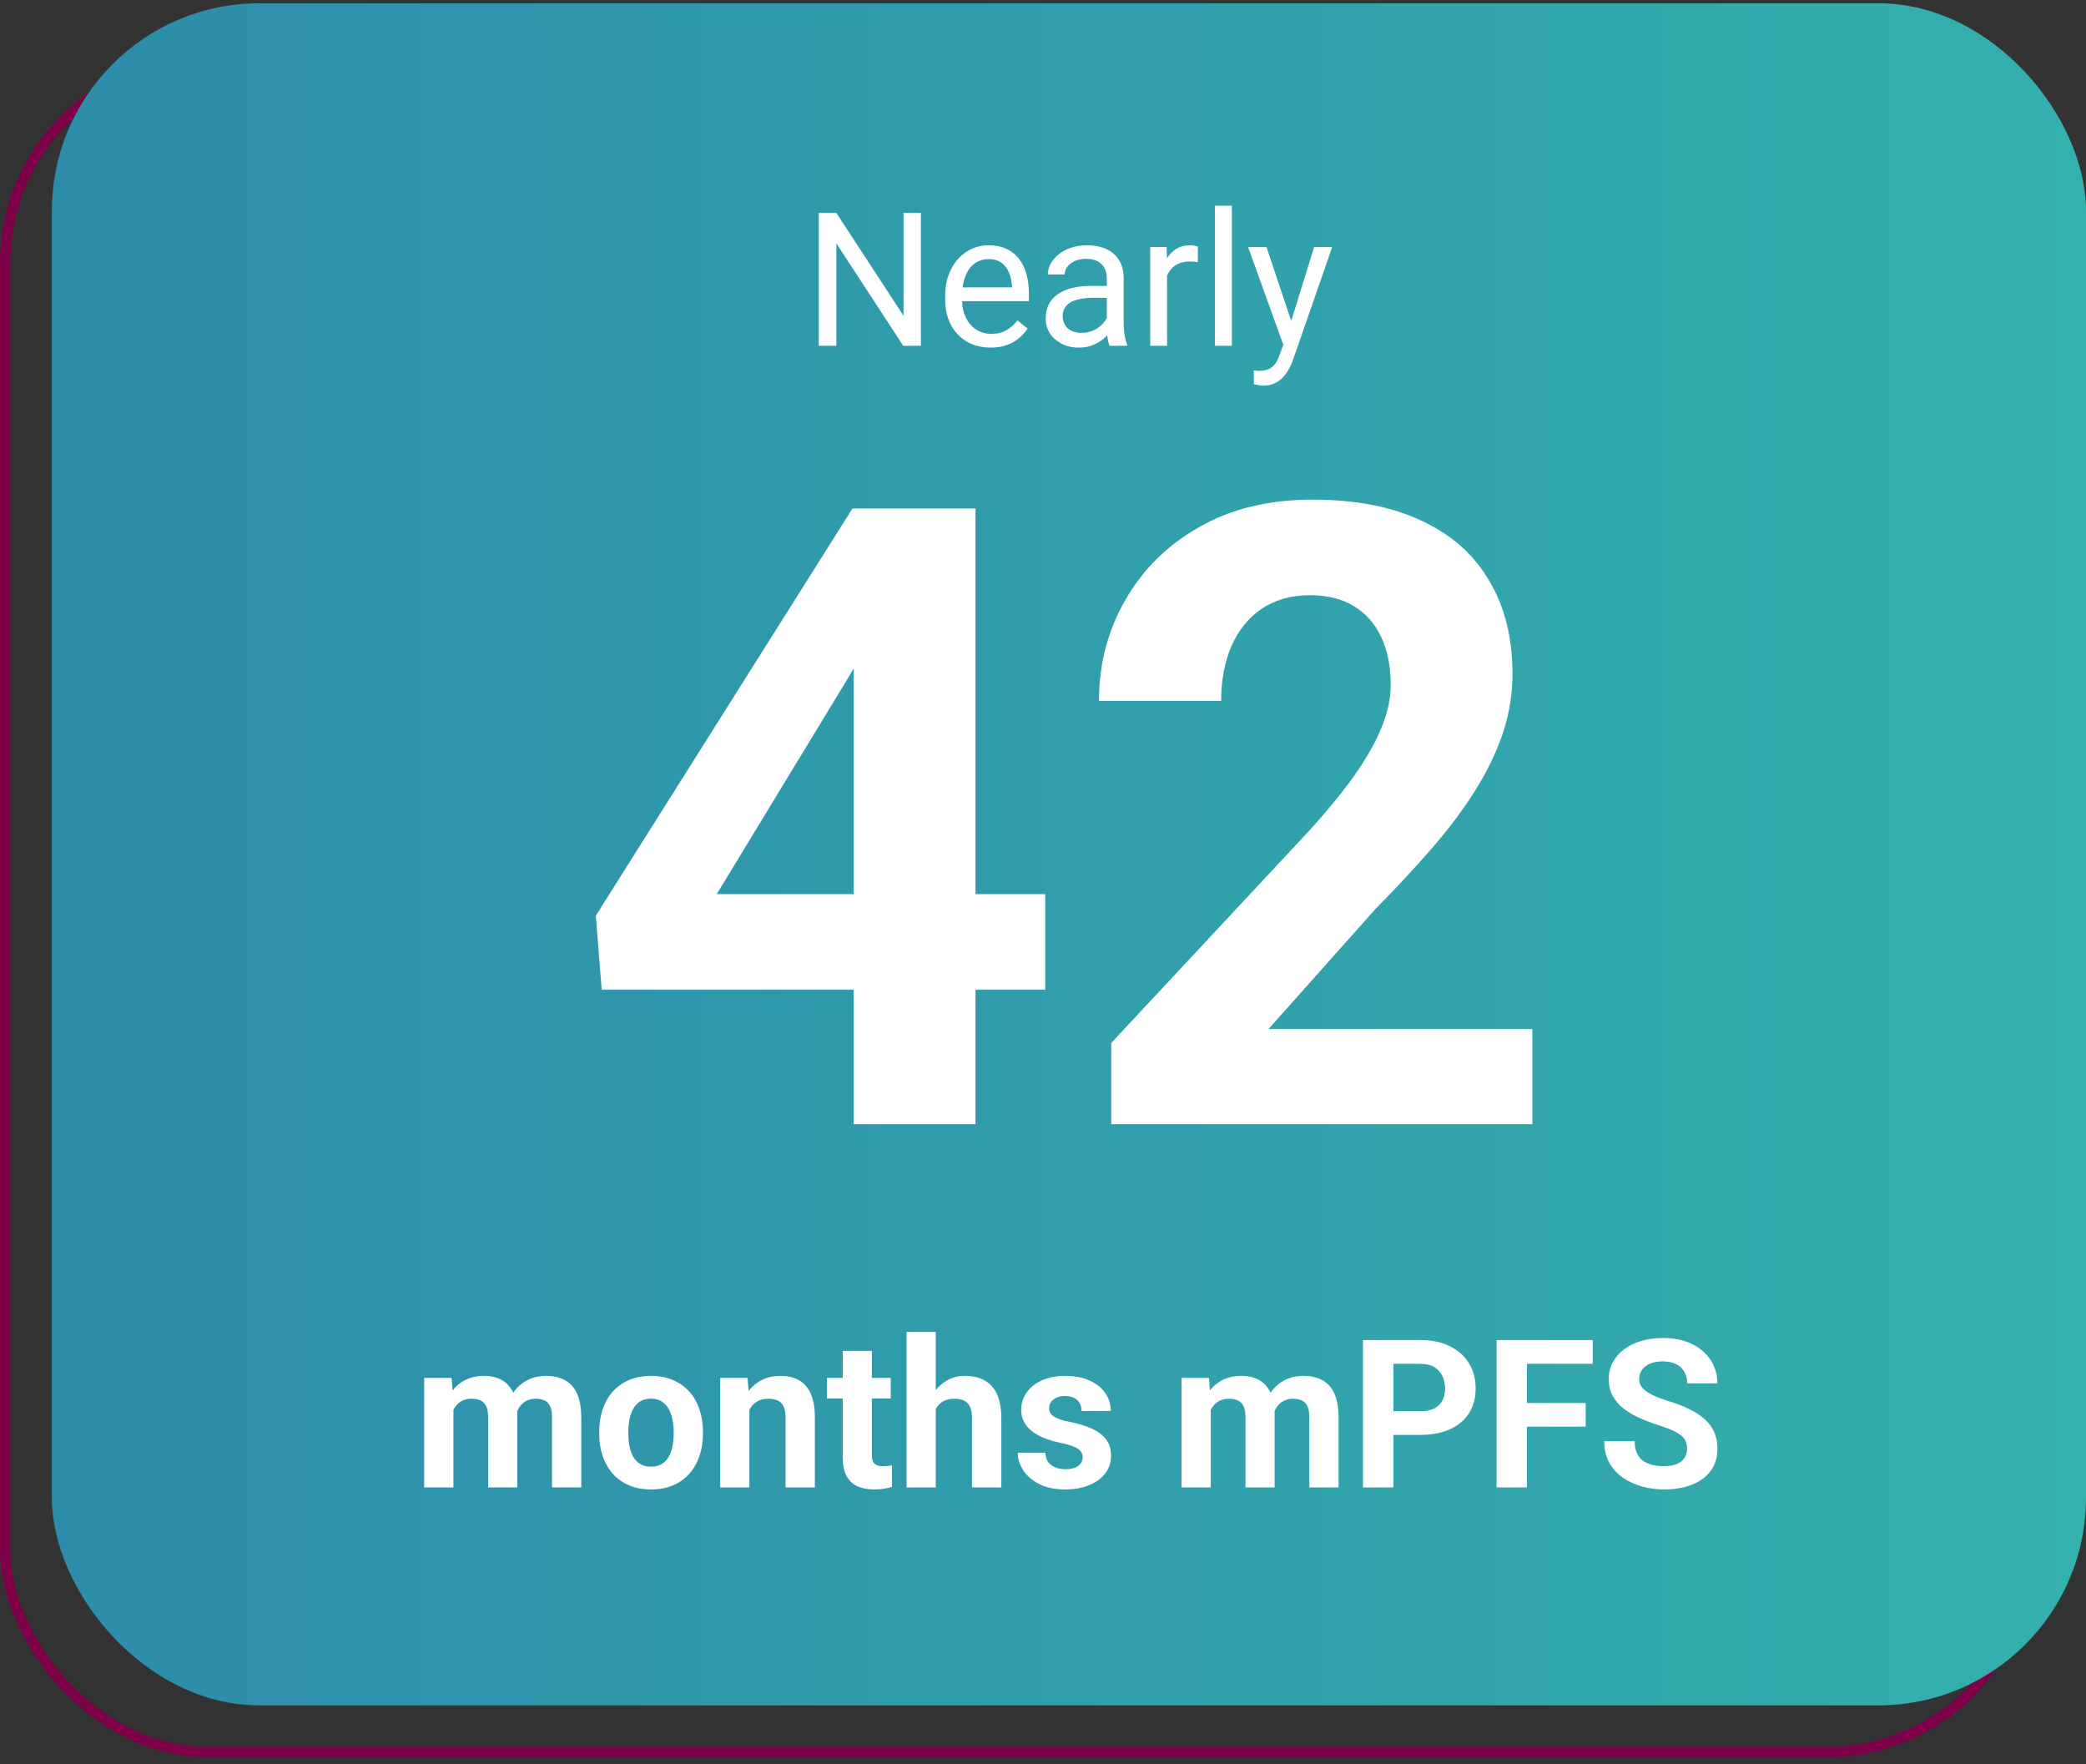
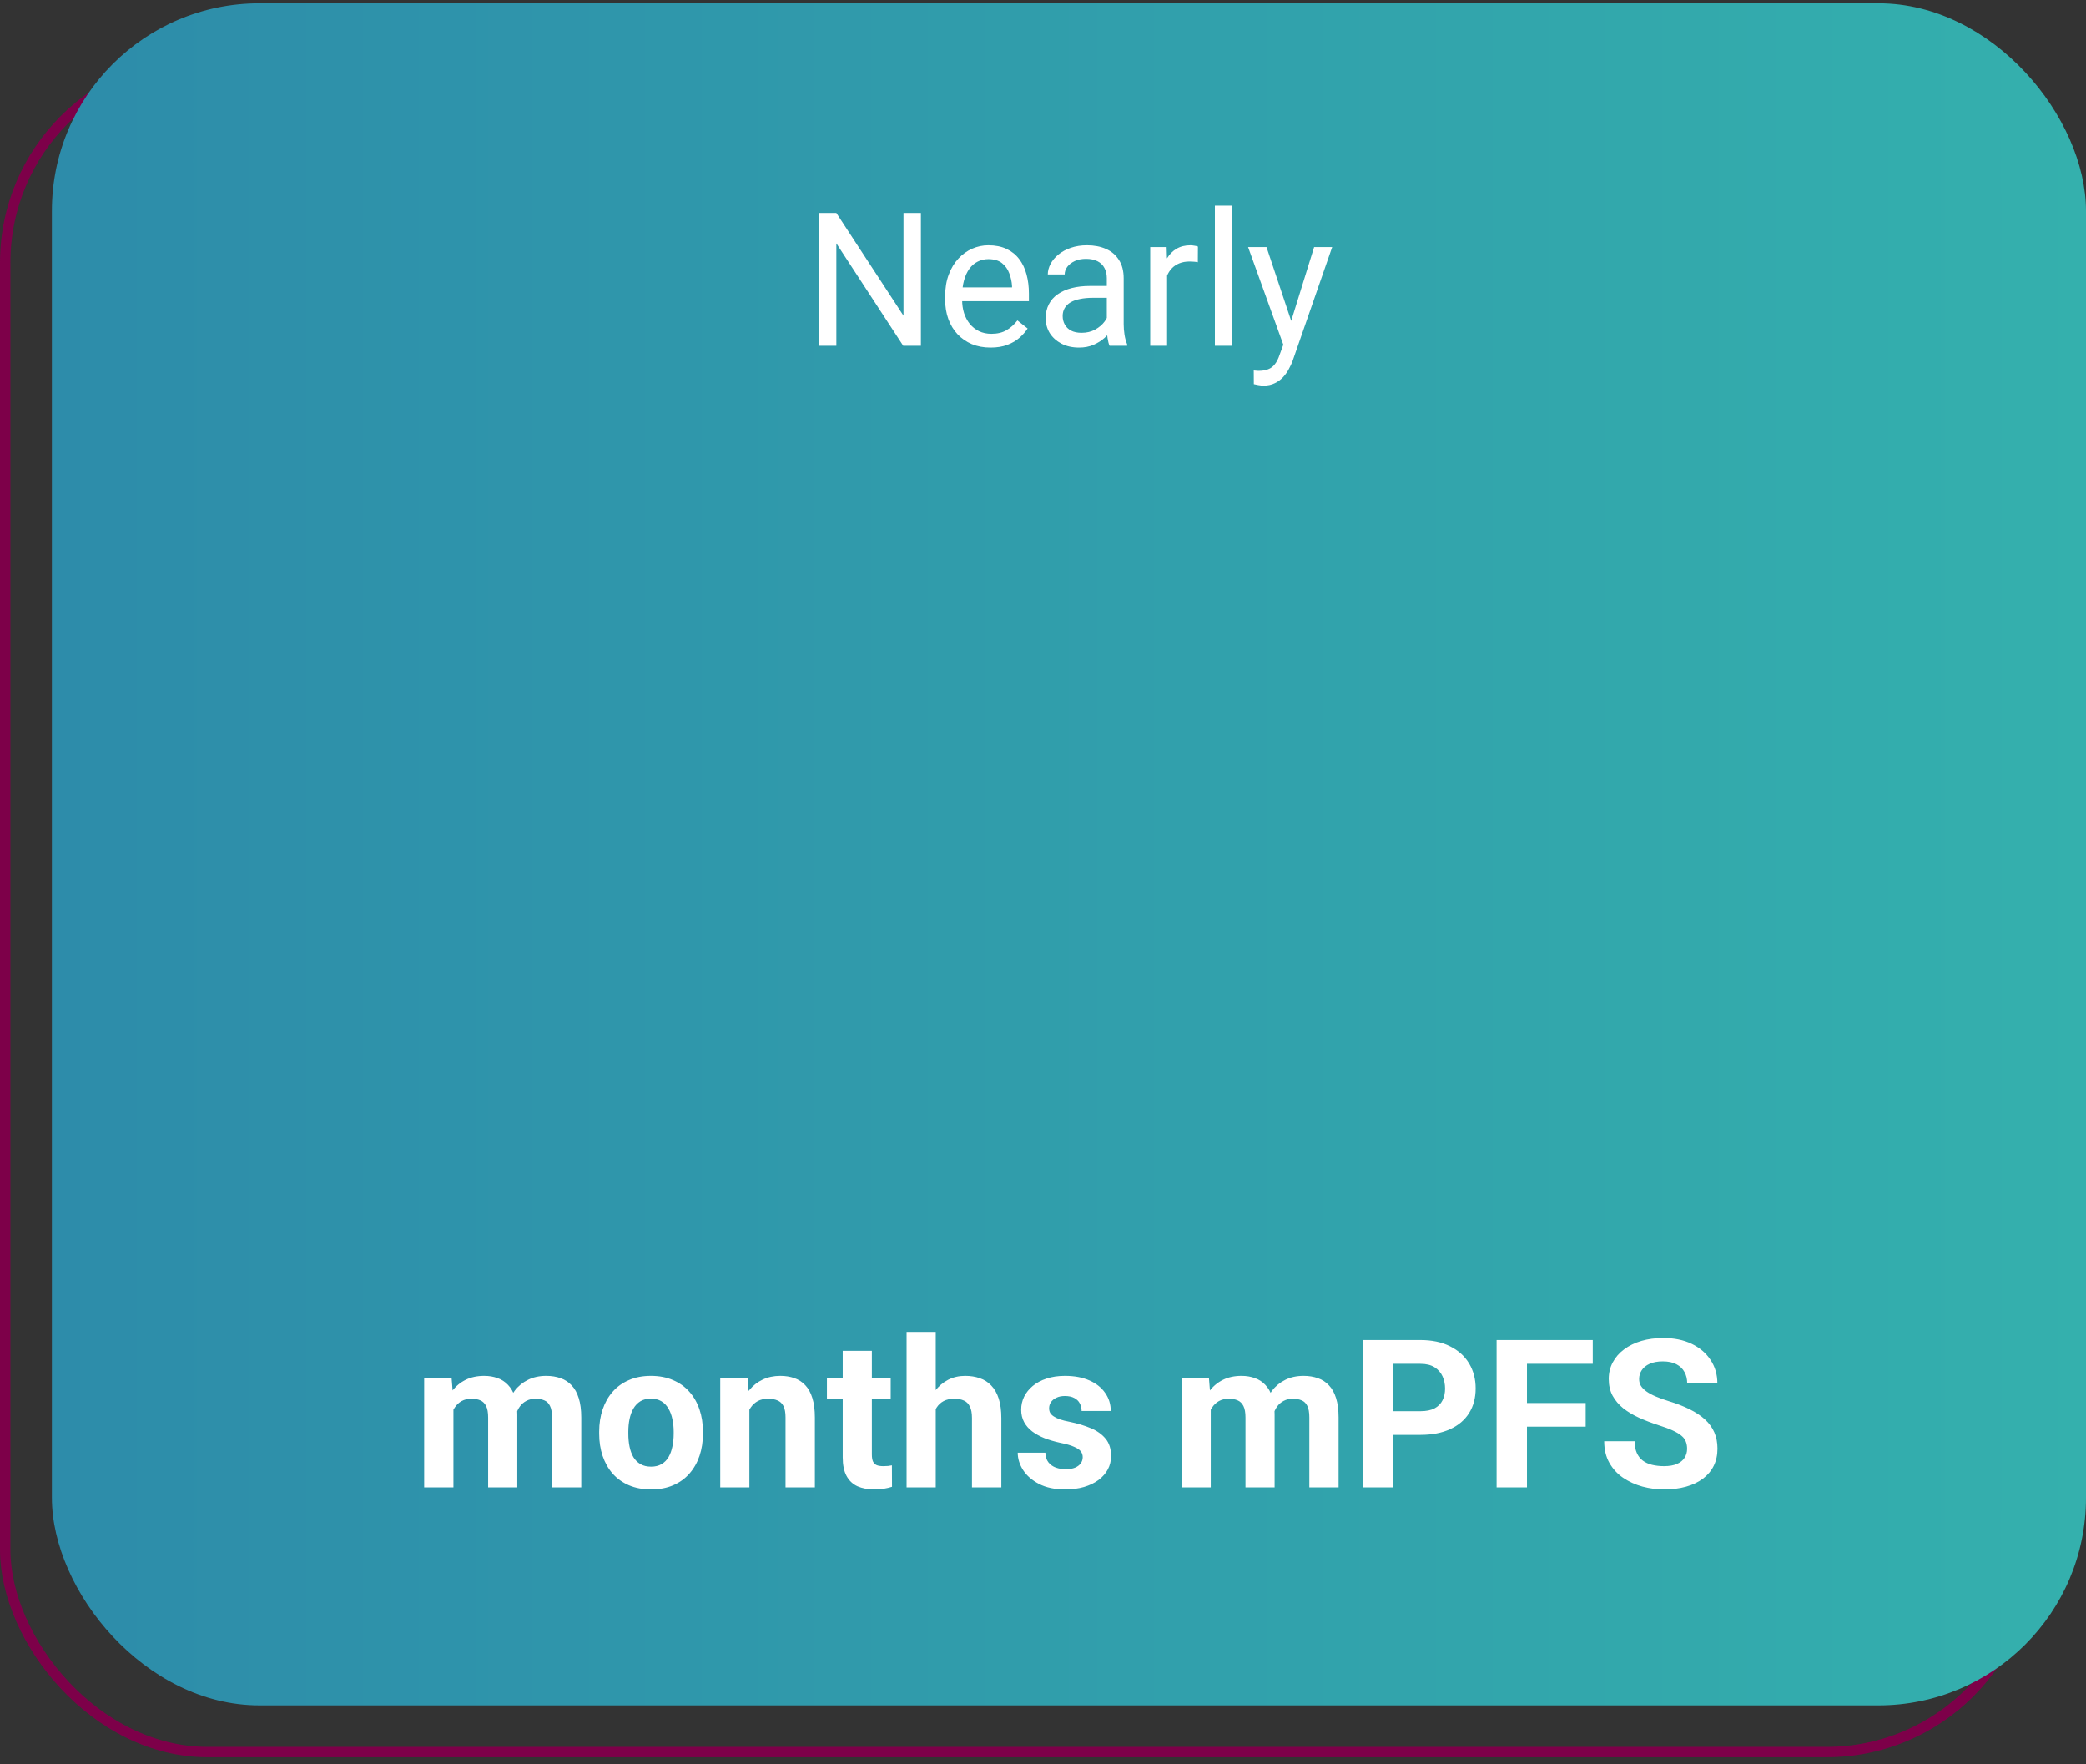
<svg xmlns="http://www.w3.org/2000/svg" width="201" height="170" viewBox="0 0 201 170" fill="none">
  <rect x="0" y="0" width="201" height="170" fill="#333333" stroke="none" />
  <rect x="0.5" y="5.816" width="195" height="163" rx="19.5" stroke="#7D0049" />
  <rect x="9" y="10.1" width="189" height="148" rx="20" fill="url(#paint0_linear_1180_19503)" fill-opacity="0.25" />
  <path d="M90.82 27.724V39.099H89.305L83.578 30.326V39.099H82.07V27.724H83.578L89.328 36.521V27.724H90.82ZM96.781 39.256C96.193 39.256 95.659 39.157 95.18 38.959C94.706 38.756 94.297 38.472 93.953 38.107C93.615 37.743 93.354 37.31 93.172 36.81C92.99 36.31 92.898 35.764 92.898 35.17V34.842C92.898 34.154 93 33.542 93.203 33.006C93.406 32.464 93.682 32.006 94.031 31.631C94.38 31.256 94.776 30.972 95.219 30.779C95.662 30.587 96.12 30.49 96.594 30.49C97.198 30.49 97.719 30.594 98.156 30.803C98.599 31.011 98.961 31.303 99.242 31.678C99.523 32.047 99.732 32.485 99.867 32.99C100.003 33.49 100.07 34.037 100.07 34.631V35.279H93.758V34.099H98.625V33.99C98.604 33.615 98.526 33.251 98.391 32.896C98.26 32.542 98.052 32.251 97.766 32.021C97.479 31.792 97.088 31.678 96.594 31.678C96.266 31.678 95.963 31.748 95.688 31.889C95.412 32.024 95.174 32.227 94.977 32.498C94.779 32.769 94.625 33.099 94.516 33.49C94.406 33.881 94.352 34.331 94.352 34.842V35.17C94.352 35.571 94.406 35.948 94.516 36.303C94.63 36.652 94.794 36.959 95.008 37.224C95.227 37.49 95.49 37.698 95.797 37.849C96.109 38.001 96.463 38.076 96.859 38.076C97.37 38.076 97.802 37.972 98.156 37.764C98.51 37.555 98.82 37.277 99.086 36.928L99.961 37.623C99.779 37.899 99.547 38.162 99.266 38.412C98.984 38.662 98.638 38.865 98.227 39.021C97.82 39.178 97.338 39.256 96.781 39.256ZM106.742 37.654V33.303C106.742 32.969 106.674 32.68 106.539 32.435C106.409 32.185 106.211 31.993 105.945 31.857C105.68 31.722 105.352 31.654 104.961 31.654C104.596 31.654 104.276 31.717 104 31.842C103.729 31.967 103.516 32.131 103.359 32.334C103.208 32.537 103.133 32.756 103.133 32.99H101.688C101.688 32.688 101.766 32.389 101.922 32.092C102.078 31.795 102.302 31.527 102.594 31.287C102.891 31.042 103.245 30.849 103.656 30.709C104.073 30.563 104.536 30.49 105.047 30.49C105.661 30.49 106.203 30.594 106.672 30.803C107.146 31.011 107.516 31.326 107.781 31.748C108.052 32.165 108.188 32.688 108.188 33.318V37.256C108.188 37.537 108.211 37.837 108.258 38.154C108.31 38.472 108.385 38.745 108.484 38.974V39.099H106.977C106.904 38.933 106.846 38.712 106.805 38.435C106.763 38.154 106.742 37.894 106.742 37.654ZM106.992 33.974L107.008 34.99H105.547C105.135 34.99 104.768 35.024 104.445 35.092C104.122 35.154 103.852 35.251 103.633 35.381C103.414 35.511 103.247 35.675 103.133 35.873C103.018 36.066 102.961 36.292 102.961 36.553C102.961 36.818 103.021 37.06 103.141 37.279C103.26 37.498 103.44 37.672 103.68 37.803C103.924 37.928 104.224 37.99 104.578 37.99C105.021 37.99 105.411 37.896 105.75 37.709C106.089 37.521 106.357 37.292 106.555 37.021C106.758 36.751 106.867 36.487 106.883 36.232L107.5 36.928C107.464 37.146 107.365 37.389 107.203 37.654C107.042 37.92 106.826 38.175 106.555 38.42C106.289 38.659 105.971 38.86 105.602 39.021C105.237 39.178 104.826 39.256 104.367 39.256C103.794 39.256 103.292 39.144 102.859 38.92C102.432 38.696 102.099 38.396 101.859 38.021C101.625 37.641 101.508 37.217 101.508 36.748C101.508 36.295 101.596 35.896 101.773 35.553C101.951 35.204 102.206 34.915 102.539 34.685C102.872 34.451 103.273 34.274 103.742 34.154C104.211 34.034 104.734 33.974 105.312 33.974H106.992ZM111.906 31.974V39.099H110.461V30.646H111.867L111.906 31.974ZM114.547 30.599L114.539 31.943C114.419 31.917 114.305 31.902 114.195 31.896C114.091 31.886 113.971 31.881 113.836 31.881C113.503 31.881 113.208 31.933 112.953 32.037C112.698 32.141 112.482 32.287 112.305 32.474C112.128 32.662 111.987 32.886 111.883 33.146C111.784 33.402 111.719 33.683 111.688 33.99L111.281 34.224C111.281 33.714 111.331 33.235 111.43 32.787C111.534 32.339 111.693 31.943 111.906 31.599C112.12 31.25 112.391 30.98 112.719 30.787C113.052 30.589 113.448 30.49 113.906 30.49C114.01 30.49 114.13 30.503 114.266 30.529C114.401 30.55 114.495 30.573 114.547 30.599ZM117.453 27.099V39.099H116V27.099H117.453ZM122.148 38.224L124.5 30.646H126.047L122.656 40.404C122.578 40.612 122.474 40.837 122.344 41.076C122.219 41.321 122.057 41.553 121.859 41.771C121.661 41.99 121.422 42.167 121.141 42.303C120.865 42.443 120.534 42.514 120.148 42.514C120.034 42.514 119.888 42.498 119.711 42.467C119.534 42.435 119.409 42.409 119.336 42.389L119.328 41.217C119.37 41.222 119.435 41.227 119.523 41.232C119.617 41.243 119.682 41.248 119.719 41.248C120.047 41.248 120.326 41.204 120.555 41.115C120.784 41.032 120.977 40.889 121.133 40.685C121.294 40.487 121.432 40.214 121.547 39.865L122.148 38.224ZM120.422 30.646L122.617 37.209L122.992 38.732L121.953 39.264L118.844 30.646H120.422Z" fill="#444444" />
  <path d="M101 96.068V103.099H69.875V97.1L84.594 81.318C86.073 79.672 87.24 78.225 88.094 76.975C88.948 75.704 89.562 74.568 89.938 73.568C90.333 72.547 90.531 71.579 90.531 70.662C90.531 69.287 90.302 68.11 89.844 67.131C89.385 66.131 88.708 65.36 87.812 64.818C86.938 64.277 85.854 64.006 84.562 64.006C83.188 64.006 82 64.339 81 65.006C80.021 65.672 79.271 66.6 78.75 67.787C78.25 68.975 78 70.318 78 71.818H68.969C68.969 69.11 69.615 66.631 70.906 64.381C72.198 62.11 74.021 60.308 76.375 58.974C78.729 57.62 81.521 56.943 84.75 56.943C87.938 56.943 90.625 57.464 92.812 58.506C95.021 59.527 96.688 61.006 97.812 62.943C98.958 64.86 99.531 67.152 99.531 69.818C99.531 71.318 99.292 72.787 98.812 74.225C98.333 75.641 97.646 77.058 96.75 78.475C95.875 79.87 94.812 81.287 93.562 82.725C92.312 84.162 90.927 85.652 89.406 87.193L81.5 96.068H101ZM113 96.256H113.594C116.094 96.256 118.24 95.954 120.031 95.35C121.844 94.725 123.333 93.829 124.5 92.662C125.667 91.495 126.531 90.068 127.094 88.381C127.656 86.672 127.938 84.735 127.938 82.568V73.943C127.938 72.297 127.771 70.85 127.438 69.6C127.125 68.35 126.667 67.318 126.062 66.506C125.479 65.672 124.792 65.047 124 64.631C123.229 64.214 122.375 64.006 121.438 64.006C120.438 64.006 119.552 64.256 118.781 64.756C118.01 65.235 117.354 65.891 116.812 66.725C116.292 67.558 115.885 68.516 115.594 69.6C115.323 70.662 115.188 71.777 115.188 72.943C115.188 74.11 115.323 75.225 115.594 76.287C115.865 77.329 116.271 78.256 116.812 79.068C117.354 79.86 118.031 80.495 118.844 80.975C119.656 81.433 120.615 81.662 121.719 81.662C122.781 81.662 123.729 81.464 124.562 81.068C125.417 80.652 126.135 80.11 126.719 79.443C127.323 78.777 127.781 78.037 128.094 77.225C128.427 76.412 128.594 75.589 128.594 74.756L131.562 76.381C131.562 77.839 131.25 79.277 130.625 80.693C130 82.11 129.125 83.402 128 84.568C126.896 85.714 125.615 86.631 124.156 87.318C122.698 88.006 121.135 88.35 119.469 88.35C117.344 88.35 115.458 87.964 113.812 87.193C112.167 86.402 110.771 85.318 109.625 83.943C108.5 82.547 107.646 80.922 107.062 79.068C106.479 77.214 106.188 75.204 106.188 73.037C106.188 70.829 106.542 68.756 107.25 66.818C107.979 64.881 109.01 63.172 110.344 61.693C111.698 60.214 113.312 59.058 115.188 58.224C117.083 57.37 119.188 56.943 121.5 56.943C123.812 56.943 125.917 57.391 127.812 58.287C129.708 59.183 131.333 60.454 132.688 62.099C134.042 63.724 135.083 65.672 135.812 67.943C136.562 70.214 136.938 72.735 136.938 75.506V78.631C136.938 81.589 136.615 84.339 135.969 86.881C135.344 89.422 134.396 91.725 133.125 93.787C131.875 95.829 130.312 97.579 128.438 99.037C126.583 100.495 124.427 101.61 121.969 102.381C119.51 103.152 116.76 103.537 113.719 103.537H113V96.256Z" fill="url(#paint1_linear_1180_19503)" />
  <path d="M52.016 124.724H53.477L57.203 133.998L60.922 124.724H62.391L57.766 136.099H56.625L52.016 124.724ZM51.539 124.724H52.828L53.039 131.662V136.099H51.539V124.724ZM61.57 124.724H62.859V136.099H61.359V131.662L61.57 124.724ZM64.906 131.967V131.787C64.906 131.178 64.995 130.613 65.172 130.092C65.349 129.566 65.604 129.11 65.938 128.724C66.271 128.334 66.674 128.032 67.148 127.818C67.622 127.599 68.154 127.49 68.742 127.49C69.336 127.49 69.87 127.599 70.344 127.818C70.823 128.032 71.229 128.334 71.562 128.724C71.901 129.11 72.159 129.566 72.336 130.092C72.513 130.613 72.602 131.178 72.602 131.787V131.967C72.602 132.576 72.513 133.141 72.336 133.662C72.159 134.183 71.901 134.639 71.562 135.029C71.229 135.415 70.826 135.717 70.352 135.935C69.883 136.149 69.352 136.256 68.758 136.256C68.164 136.256 67.63 136.149 67.156 135.935C66.682 135.717 66.276 135.415 65.938 135.029C65.604 134.639 65.349 134.183 65.172 133.662C64.995 133.141 64.906 132.576 64.906 131.967ZM66.352 131.787V131.967C66.352 132.389 66.401 132.787 66.5 133.162C66.599 133.532 66.747 133.86 66.945 134.146C67.148 134.433 67.401 134.659 67.703 134.826C68.005 134.988 68.357 135.068 68.758 135.068C69.154 135.068 69.5 134.988 69.797 134.826C70.099 134.659 70.349 134.433 70.547 134.146C70.745 133.86 70.893 133.532 70.992 133.162C71.096 132.787 71.148 132.389 71.148 131.967V131.787C71.148 131.37 71.096 130.977 70.992 130.607C70.893 130.232 70.742 129.902 70.539 129.615C70.341 129.323 70.091 129.094 69.789 128.928C69.492 128.761 69.143 128.678 68.742 128.678C68.346 128.678 67.997 128.761 67.695 128.928C67.398 129.094 67.148 129.323 66.945 129.615C66.747 129.902 66.599 130.232 66.5 130.607C66.401 130.977 66.352 131.37 66.352 131.787ZM75.859 129.451V136.099H74.414V127.646H75.781L75.859 129.451ZM75.516 131.553L74.914 131.529C74.919 130.951 75.005 130.417 75.172 129.928C75.338 129.433 75.573 129.003 75.875 128.639C76.177 128.274 76.537 127.993 76.953 127.795C77.375 127.592 77.841 127.49 78.352 127.49C78.768 127.49 79.143 127.547 79.477 127.662C79.81 127.771 80.094 127.948 80.328 128.193C80.568 128.438 80.75 128.756 80.875 129.146C81 129.532 81.062 130.003 81.062 130.56V136.099H79.609V130.545C79.609 130.102 79.544 129.748 79.414 129.482C79.284 129.211 79.094 129.016 78.844 128.896C78.594 128.771 78.287 128.709 77.922 128.709C77.562 128.709 77.234 128.784 76.938 128.935C76.646 129.086 76.393 129.295 76.18 129.56C75.971 129.826 75.807 130.131 75.688 130.474C75.573 130.813 75.516 131.172 75.516 131.553ZM86.797 127.646V128.756H82.227V127.646H86.797ZM83.773 125.592H85.219V134.006C85.219 134.292 85.263 134.508 85.352 134.654C85.44 134.8 85.555 134.896 85.695 134.943C85.836 134.99 85.987 135.014 86.148 135.014C86.268 135.014 86.393 135.003 86.523 134.982C86.659 134.956 86.76 134.935 86.828 134.92L86.836 136.099C86.721 136.136 86.57 136.17 86.383 136.201C86.201 136.238 85.979 136.256 85.719 136.256C85.365 136.256 85.039 136.185 84.742 136.045C84.445 135.904 84.208 135.67 84.031 135.342C83.859 135.008 83.773 134.56 83.773 133.998V125.592ZM89.938 124.099V136.099H88.492V124.099H89.938ZM89.594 131.553L88.992 131.529C88.997 130.951 89.083 130.417 89.25 129.928C89.417 129.433 89.651 129.003 89.953 128.639C90.255 128.274 90.615 127.993 91.031 127.795C91.453 127.592 91.919 127.49 92.43 127.49C92.846 127.49 93.221 127.547 93.555 127.662C93.888 127.771 94.172 127.948 94.406 128.193C94.646 128.438 94.828 128.756 94.953 129.146C95.078 129.532 95.141 130.003 95.141 130.56V136.099H93.688V130.545C93.688 130.102 93.622 129.748 93.492 129.482C93.362 129.211 93.172 129.016 92.922 128.896C92.672 128.771 92.365 128.709 92 128.709C91.641 128.709 91.312 128.784 91.016 128.935C90.724 129.086 90.471 129.295 90.258 129.56C90.049 129.826 89.885 130.131 89.766 130.474C89.651 130.813 89.594 131.172 89.594 131.553ZM102.227 133.857C102.227 133.649 102.18 133.456 102.086 133.279C101.997 133.097 101.812 132.933 101.531 132.787C101.255 132.636 100.839 132.506 100.281 132.396C99.812 132.297 99.388 132.18 99.008 132.045C98.633 131.909 98.312 131.745 98.047 131.553C97.787 131.36 97.586 131.133 97.445 130.873C97.305 130.613 97.234 130.308 97.234 129.959C97.234 129.626 97.307 129.31 97.453 129.014C97.604 128.717 97.815 128.454 98.086 128.224C98.362 127.995 98.693 127.816 99.078 127.685C99.463 127.555 99.893 127.49 100.367 127.49C101.044 127.49 101.622 127.61 102.102 127.849C102.581 128.089 102.948 128.409 103.203 128.81C103.458 129.206 103.586 129.646 103.586 130.131H102.141C102.141 129.896 102.07 129.67 101.93 129.451C101.794 129.227 101.594 129.042 101.328 128.896C101.068 128.751 100.747 128.678 100.367 128.678C99.966 128.678 99.641 128.74 99.391 128.865C99.146 128.985 98.966 129.139 98.852 129.326C98.742 129.514 98.688 129.711 98.688 129.92C98.688 130.076 98.713 130.217 98.766 130.342C98.823 130.461 98.922 130.573 99.062 130.678C99.203 130.777 99.401 130.87 99.656 130.959C99.912 131.047 100.237 131.136 100.633 131.224C101.326 131.381 101.896 131.568 102.344 131.787C102.792 132.006 103.125 132.274 103.344 132.592C103.562 132.909 103.672 133.295 103.672 133.748C103.672 134.118 103.594 134.456 103.438 134.764C103.286 135.071 103.065 135.336 102.773 135.56C102.487 135.779 102.143 135.951 101.742 136.076C101.346 136.196 100.901 136.256 100.406 136.256C99.662 136.256 99.031 136.123 98.516 135.857C98 135.592 97.609 135.248 97.344 134.826C97.078 134.404 96.945 133.959 96.945 133.49H98.398C98.419 133.886 98.534 134.201 98.742 134.435C98.951 134.665 99.206 134.829 99.508 134.928C99.81 135.021 100.109 135.068 100.406 135.068C100.802 135.068 101.133 135.016 101.398 134.912C101.669 134.808 101.875 134.665 102.016 134.482C102.156 134.3 102.227 134.092 102.227 133.857ZM110.977 129.326V136.099H109.523V127.646H110.898L110.977 129.326ZM110.68 131.553L110.008 131.529C110.013 130.951 110.089 130.417 110.234 129.928C110.38 129.433 110.596 129.003 110.883 128.639C111.169 128.274 111.526 127.993 111.953 127.795C112.38 127.592 112.875 127.49 113.438 127.49C113.833 127.49 114.198 127.547 114.531 127.662C114.865 127.771 115.154 127.946 115.398 128.185C115.643 128.425 115.833 128.732 115.969 129.107C116.104 129.482 116.172 129.935 116.172 130.467V136.099H114.727V130.537C114.727 130.094 114.651 129.74 114.5 129.474C114.354 129.209 114.146 129.016 113.875 128.896C113.604 128.771 113.286 128.709 112.922 128.709C112.495 128.709 112.138 128.784 111.852 128.935C111.565 129.086 111.336 129.295 111.164 129.56C110.992 129.826 110.867 130.131 110.789 130.474C110.716 130.813 110.68 131.172 110.68 131.553ZM116.156 130.756L115.188 131.053C115.193 130.589 115.268 130.144 115.414 129.717C115.565 129.29 115.781 128.909 116.062 128.576C116.349 128.243 116.701 127.98 117.117 127.787C117.534 127.589 118.01 127.49 118.547 127.49C119 127.49 119.401 127.55 119.75 127.67C120.104 127.79 120.401 127.974 120.641 128.224C120.885 128.469 121.07 128.784 121.195 129.17C121.32 129.555 121.383 130.014 121.383 130.545V136.099H119.93V130.529C119.93 130.055 119.854 129.688 119.703 129.428C119.557 129.162 119.349 128.977 119.078 128.873C118.812 128.764 118.495 128.709 118.125 128.709C117.807 128.709 117.526 128.764 117.281 128.873C117.036 128.982 116.831 129.133 116.664 129.326C116.497 129.514 116.37 129.73 116.281 129.974C116.198 130.219 116.156 130.48 116.156 130.756ZM127.984 131.639H124.945V130.412H127.984C128.573 130.412 129.049 130.318 129.414 130.131C129.779 129.943 130.044 129.683 130.211 129.349C130.383 129.016 130.469 128.636 130.469 128.209C130.469 127.818 130.383 127.451 130.211 127.107C130.044 126.764 129.779 126.488 129.414 126.279C129.049 126.066 128.573 125.959 127.984 125.959H125.297V136.099H123.789V124.724H127.984C128.844 124.724 129.57 124.873 130.164 125.17C130.758 125.467 131.208 125.878 131.516 126.404C131.823 126.925 131.977 127.521 131.977 128.193C131.977 128.922 131.823 129.545 131.516 130.06C131.208 130.576 130.758 130.969 130.164 131.24C129.57 131.506 128.844 131.639 127.984 131.639ZM135.391 124.724V136.099H133.883V124.724H135.391ZM140.156 129.842V131.076H135.062V129.842H140.156ZM140.93 124.724V125.959H135.062V124.724H140.93ZM148.789 133.224C148.789 132.959 148.747 132.724 148.664 132.521C148.586 132.313 148.445 132.126 148.242 131.959C148.044 131.792 147.768 131.633 147.414 131.482C147.065 131.331 146.622 131.178 146.086 131.021C145.523 130.855 145.016 130.67 144.562 130.467C144.109 130.258 143.721 130.021 143.398 129.756C143.076 129.49 142.828 129.185 142.656 128.842C142.484 128.498 142.398 128.105 142.398 127.662C142.398 127.219 142.49 126.81 142.672 126.435C142.854 126.06 143.115 125.735 143.453 125.459C143.797 125.178 144.206 124.959 144.68 124.803C145.154 124.646 145.682 124.568 146.266 124.568C147.12 124.568 147.844 124.732 148.438 125.06C149.036 125.383 149.492 125.808 149.805 126.334C150.117 126.855 150.273 127.412 150.273 128.006H148.773C148.773 127.579 148.682 127.201 148.5 126.873C148.318 126.54 148.042 126.279 147.672 126.092C147.302 125.899 146.833 125.803 146.266 125.803C145.729 125.803 145.286 125.883 144.938 126.045C144.589 126.206 144.328 126.425 144.156 126.701C143.99 126.977 143.906 127.292 143.906 127.646C143.906 127.886 143.956 128.105 144.055 128.303C144.159 128.495 144.318 128.675 144.531 128.842C144.75 129.008 145.026 129.162 145.359 129.303C145.698 129.443 146.102 129.579 146.57 129.709C147.216 129.891 147.773 130.094 148.242 130.318C148.711 130.542 149.096 130.795 149.398 131.076C149.706 131.352 149.932 131.667 150.078 132.021C150.229 132.37 150.305 132.766 150.305 133.209C150.305 133.672 150.211 134.092 150.023 134.467C149.836 134.842 149.568 135.162 149.219 135.428C148.87 135.693 148.451 135.899 147.961 136.045C147.477 136.185 146.935 136.256 146.336 136.256C145.81 136.256 145.292 136.183 144.781 136.037C144.276 135.891 143.815 135.672 143.398 135.381C142.987 135.089 142.656 134.73 142.406 134.303C142.161 133.87 142.039 133.37 142.039 132.803H143.539C143.539 133.193 143.615 133.529 143.766 133.81C143.917 134.086 144.122 134.316 144.383 134.498C144.648 134.68 144.948 134.816 145.281 134.904C145.62 134.988 145.971 135.029 146.336 135.029C146.862 135.029 147.307 134.956 147.672 134.81C148.036 134.665 148.312 134.456 148.5 134.185C148.693 133.915 148.789 133.594 148.789 133.224ZM154.773 124.724V130.889H153.555V126.193L151.867 126.639V125.631L154.633 124.724H154.773Z" fill="#444444" />
  <rect x="5" y="0.316" width="196" height="164" rx="20" fill="url(#paint2_linear_1180_19503)" />
  <path d="M88.735 20.519V33.316H87.03L80.588 23.446V33.316H78.892V20.519H80.588L87.057 30.416V20.519H88.735ZM95.441 33.492C94.779 33.492 94.179 33.381 93.64 33.158C93.106 32.93 92.647 32.61 92.26 32.2C91.879 31.79 91.586 31.304 91.381 30.741C91.176 30.179 91.073 29.563 91.073 28.895V28.526C91.073 27.753 91.188 27.064 91.416 26.461C91.644 25.851 91.955 25.336 92.348 24.914C92.74 24.492 93.186 24.173 93.684 23.956C94.182 23.739 94.697 23.631 95.231 23.631C95.91 23.631 96.496 23.748 96.988 23.982C97.486 24.217 97.894 24.545 98.21 24.967C98.526 25.383 98.761 25.875 98.913 26.443C99.065 27.006 99.142 27.621 99.142 28.289V29.018H92.04V27.691H97.516V27.568C97.492 27.146 97.404 26.736 97.252 26.338C97.106 25.939 96.871 25.611 96.549 25.353C96.227 25.096 95.787 24.967 95.231 24.967C94.861 24.967 94.522 25.046 94.211 25.204C93.9 25.356 93.634 25.585 93.411 25.89C93.189 26.194 93.016 26.566 92.893 27.006C92.769 27.445 92.708 27.952 92.708 28.526V28.895C92.708 29.347 92.769 29.771 92.893 30.17C93.022 30.562 93.206 30.908 93.446 31.207C93.692 31.506 93.988 31.74 94.334 31.91C94.686 32.08 95.084 32.165 95.529 32.165C96.103 32.165 96.59 32.048 96.988 31.813C97.387 31.579 97.735 31.265 98.034 30.873L99.019 31.655C98.814 31.966 98.553 32.262 98.236 32.543C97.92 32.824 97.53 33.053 97.067 33.228C96.61 33.404 96.068 33.492 95.441 33.492ZM106.647 31.69V26.795C106.647 26.42 106.571 26.095 106.419 25.819C106.272 25.538 106.05 25.321 105.751 25.169C105.452 25.017 105.083 24.94 104.644 24.94C104.233 24.94 103.873 25.011 103.562 25.151C103.258 25.292 103.018 25.476 102.842 25.705C102.672 25.933 102.587 26.18 102.587 26.443H100.961C100.961 26.103 101.049 25.767 101.225 25.433C101.4 25.099 101.652 24.797 101.98 24.527C102.314 24.252 102.713 24.035 103.176 23.877C103.645 23.713 104.166 23.631 104.74 23.631C105.432 23.631 106.041 23.748 106.568 23.982C107.102 24.217 107.518 24.571 107.816 25.046C108.121 25.515 108.273 26.103 108.273 26.812V31.242C108.273 31.558 108.3 31.895 108.353 32.253C108.411 32.61 108.496 32.918 108.607 33.176V33.316H106.911C106.829 33.129 106.765 32.88 106.718 32.569C106.671 32.253 106.647 31.96 106.647 31.69ZM106.929 27.551L106.946 28.693H105.303C104.84 28.693 104.427 28.731 104.063 28.808C103.7 28.878 103.396 28.986 103.149 29.133C102.903 29.279 102.716 29.464 102.587 29.686C102.458 29.903 102.394 30.158 102.394 30.451C102.394 30.75 102.461 31.022 102.596 31.268C102.73 31.515 102.933 31.711 103.202 31.857C103.478 31.998 103.814 32.068 104.213 32.068C104.711 32.068 105.15 31.963 105.531 31.752C105.912 31.541 106.214 31.283 106.437 30.978C106.665 30.674 106.788 30.378 106.806 30.091L107.5 30.873C107.459 31.119 107.348 31.392 107.166 31.69C106.984 31.989 106.741 32.276 106.437 32.552C106.138 32.821 105.78 33.047 105.364 33.228C104.954 33.404 104.491 33.492 103.976 33.492C103.331 33.492 102.766 33.366 102.279 33.114C101.799 32.862 101.424 32.525 101.154 32.103C100.891 31.676 100.759 31.198 100.759 30.671C100.759 30.161 100.858 29.713 101.058 29.326C101.257 28.933 101.544 28.608 101.919 28.351C102.294 28.087 102.745 27.888 103.272 27.753C103.8 27.618 104.389 27.551 105.039 27.551H106.929ZM112.457 25.301V33.316H110.831V23.806H112.413L112.457 25.301ZM115.428 23.754L115.419 25.265C115.284 25.236 115.155 25.219 115.032 25.213C114.915 25.201 114.78 25.195 114.628 25.195C114.253 25.195 113.922 25.254 113.635 25.371C113.348 25.488 113.104 25.652 112.905 25.863C112.706 26.074 112.548 26.326 112.431 26.619C112.319 26.906 112.246 27.223 112.211 27.568L111.754 27.832C111.754 27.258 111.81 26.719 111.921 26.215C112.038 25.711 112.217 25.265 112.457 24.879C112.697 24.486 113.002 24.181 113.371 23.965C113.746 23.742 114.191 23.631 114.707 23.631C114.824 23.631 114.959 23.645 115.111 23.675C115.264 23.698 115.369 23.724 115.428 23.754ZM118.697 19.816V33.316H117.062V19.816H118.697ZM123.979 32.332L126.625 23.806H128.365L124.551 34.784C124.463 35.018 124.346 35.27 124.199 35.54C124.059 35.815 123.877 36.076 123.654 36.322C123.432 36.568 123.162 36.767 122.846 36.92C122.535 37.078 122.163 37.157 121.729 37.157C121.601 37.157 121.437 37.139 121.237 37.104C121.038 37.069 120.897 37.04 120.815 37.017L120.807 35.698C120.854 35.704 120.927 35.71 121.026 35.716C121.132 35.727 121.205 35.733 121.246 35.733C121.615 35.733 121.929 35.684 122.187 35.584C122.444 35.49 122.661 35.329 122.837 35.1C123.019 34.878 123.174 34.57 123.303 34.178L123.979 32.332ZM122.037 23.806L124.507 31.189L124.929 32.903L123.76 33.501L120.262 23.806H122.037Z" fill="white" />
-   <path d="M100.718 86.153V95.36H57.98L57.41 88.231L82.14 48.996H91.47L81.366 65.904L69.062 86.153H100.718ZM93.996 48.996V108.316H82.262V48.996H93.996ZM147.653 99.149V108.316H107.074V100.494L126.264 79.919C128.192 77.773 129.713 75.886 130.827 74.256C131.94 72.599 132.742 71.119 133.231 69.815C133.747 68.484 134.005 67.221 134.005 66.026C134.005 64.234 133.706 62.699 133.108 61.422C132.511 60.119 131.628 59.114 130.46 58.407C129.319 57.701 127.907 57.348 126.223 57.348C124.43 57.348 122.882 57.783 121.578 58.652C120.302 59.521 119.324 60.73 118.645 62.278C117.993 63.826 117.667 65.578 117.667 67.534H105.893C105.893 64.003 106.735 60.77 108.419 57.837C110.103 54.876 112.479 52.527 115.549 50.789C118.618 49.023 122.257 48.14 126.467 48.14C130.623 48.14 134.127 48.819 136.979 50.178C139.858 51.508 142.031 53.437 143.497 55.963C144.991 58.462 145.738 61.45 145.738 64.926C145.738 66.882 145.426 68.797 144.801 70.671C144.177 72.518 143.28 74.365 142.112 76.212C140.971 78.031 139.586 79.878 137.957 81.752C136.327 83.627 134.521 85.569 132.538 87.579L122.23 99.149H147.653Z" fill="white" />
  <path d="M43.691 134.948V143.316H40.872V132.763H43.515L43.691 134.948ZM43.301 137.669H42.52C42.52 136.934 42.608 136.258 42.784 135.641C42.966 135.016 43.229 134.477 43.574 134.021C43.925 133.56 44.357 133.202 44.871 132.949C45.385 132.695 45.98 132.568 46.656 132.568C47.124 132.568 47.553 132.64 47.943 132.783C48.333 132.919 48.668 133.137 48.948 133.436C49.234 133.729 49.455 134.113 49.611 134.587C49.767 135.055 49.845 135.618 49.845 136.274V143.316H47.036V136.587C47.036 136.105 46.971 135.735 46.841 135.475C46.711 135.215 46.526 135.033 46.285 134.929C46.051 134.825 45.768 134.772 45.437 134.772C45.073 134.772 44.754 134.847 44.481 134.997C44.214 135.146 43.993 135.354 43.818 135.621C43.642 135.881 43.512 136.187 43.428 136.538C43.343 136.889 43.301 137.266 43.301 137.669ZM49.582 137.347L48.577 137.474C48.577 136.785 48.662 136.144 48.831 135.553C49.006 134.961 49.263 134.441 49.601 133.992C49.946 133.544 50.372 133.196 50.879 132.949C51.386 132.695 51.971 132.568 52.635 132.568C53.142 132.568 53.603 132.643 54.02 132.793C54.436 132.936 54.79 133.166 55.083 133.485C55.382 133.797 55.609 134.207 55.765 134.714C55.928 135.221 56.009 135.842 56.009 136.577V143.316H53.191V136.577C53.191 136.089 53.126 135.719 52.995 135.465C52.872 135.205 52.69 135.026 52.449 134.929C52.215 134.825 51.936 134.772 51.611 134.772C51.272 134.772 50.977 134.841 50.723 134.977C50.469 135.107 50.258 135.289 50.089 135.523C49.92 135.758 49.793 136.031 49.709 136.343C49.624 136.648 49.582 136.983 49.582 137.347ZM57.736 138.147V137.942C57.736 137.169 57.846 136.457 58.067 135.806C58.288 135.15 58.61 134.581 59.033 134.1C59.455 133.618 59.975 133.244 60.593 132.978C61.211 132.705 61.92 132.568 62.719 132.568C63.519 132.568 64.231 132.705 64.855 132.978C65.48 133.244 66.003 133.618 66.426 134.1C66.855 134.581 67.18 135.15 67.401 135.806C67.622 136.457 67.733 137.169 67.733 137.942V138.147C67.733 138.914 67.622 139.626 67.401 140.283C67.18 140.933 66.855 141.502 66.426 141.99C66.003 142.471 65.483 142.845 64.865 143.111C64.247 143.378 63.539 143.511 62.739 143.511C61.939 143.511 61.227 143.378 60.603 143.111C59.985 142.845 59.462 142.471 59.033 141.99C58.61 141.502 58.288 140.933 58.067 140.283C57.846 139.626 57.736 138.914 57.736 138.147ZM60.544 137.942V138.147C60.544 138.589 60.583 139.002 60.661 139.386C60.739 139.769 60.863 140.107 61.032 140.4C61.208 140.686 61.435 140.91 61.715 141.073C61.994 141.236 62.336 141.317 62.739 141.317C63.129 141.317 63.464 141.236 63.743 141.073C64.023 140.91 64.247 140.686 64.416 140.4C64.585 140.107 64.709 139.769 64.787 139.386C64.871 139.002 64.914 138.589 64.914 138.147V137.942C64.914 137.513 64.871 137.11 64.787 136.733C64.709 136.349 64.582 136.011 64.407 135.719C64.238 135.419 64.013 135.185 63.734 135.016C63.454 134.847 63.116 134.763 62.719 134.763C62.323 134.763 61.985 134.847 61.705 135.016C61.432 135.185 61.208 135.419 61.032 135.719C60.863 136.011 60.739 136.349 60.661 136.733C60.583 137.11 60.544 137.513 60.544 137.942ZM72.209 135.016V143.316H69.4V132.763H72.034L72.209 135.016ZM71.8 137.669H71.039C71.039 136.889 71.14 136.187 71.341 135.563C71.543 134.932 71.826 134.395 72.19 133.953C72.554 133.505 72.986 133.163 73.487 132.929C73.994 132.689 74.56 132.568 75.184 132.568C75.678 132.568 76.13 132.64 76.54 132.783C76.949 132.926 77.3 133.153 77.593 133.466C77.892 133.778 78.12 134.191 78.276 134.704C78.438 135.218 78.519 135.845 78.519 136.587V143.316H75.691V136.577C75.691 136.109 75.626 135.745 75.496 135.484C75.366 135.224 75.174 135.042 74.921 134.938C74.674 134.828 74.368 134.772 74.004 134.772C73.627 134.772 73.298 134.847 73.019 134.997C72.746 135.146 72.518 135.354 72.336 135.621C72.16 135.881 72.027 136.187 71.936 136.538C71.845 136.889 71.8 137.266 71.8 137.669ZM85.825 132.763V134.753H79.68V132.763H85.825ZM81.202 130.159H84.01V140.137C84.01 140.442 84.05 140.676 84.128 140.839C84.212 141.002 84.336 141.115 84.498 141.18C84.661 141.239 84.866 141.268 85.113 141.268C85.288 141.268 85.444 141.262 85.581 141.249C85.724 141.229 85.844 141.21 85.942 141.19L85.951 143.258C85.711 143.336 85.451 143.398 85.171 143.443C84.892 143.489 84.583 143.511 84.245 143.511C83.627 143.511 83.087 143.411 82.626 143.209C82.17 143.001 81.819 142.669 81.572 142.214C81.325 141.759 81.202 141.161 81.202 140.42V130.159ZM90.165 128.335V143.316H87.356V128.335H90.165ZM89.765 137.669H88.994C89.001 136.934 89.099 136.258 89.287 135.641C89.476 135.016 89.745 134.477 90.097 134.021C90.448 133.56 90.867 133.202 91.355 132.949C91.849 132.695 92.395 132.568 92.993 132.568C93.513 132.568 93.985 132.643 94.407 132.793C94.837 132.936 95.204 133.17 95.51 133.495C95.822 133.813 96.062 134.233 96.231 134.753C96.4 135.273 96.485 135.904 96.485 136.645V143.316H93.656V136.626C93.656 136.157 93.588 135.79 93.452 135.523C93.322 135.25 93.13 135.059 92.876 134.948C92.629 134.831 92.323 134.772 91.959 134.772C91.556 134.772 91.212 134.847 90.926 134.997C90.646 135.146 90.422 135.354 90.253 135.621C90.084 135.881 89.96 136.187 89.882 136.538C89.804 136.889 89.765 137.266 89.765 137.669ZM104.326 140.4C104.326 140.199 104.268 140.016 104.151 139.854C104.034 139.691 103.816 139.542 103.497 139.405C103.185 139.262 102.733 139.132 102.142 139.015C101.609 138.898 101.111 138.752 100.649 138.576C100.194 138.394 99.798 138.176 99.46 137.923C99.128 137.669 98.868 137.37 98.679 137.025C98.491 136.674 98.397 136.274 98.397 135.826C98.397 135.384 98.491 134.968 98.679 134.577C98.874 134.187 99.151 133.843 99.508 133.544C99.873 133.238 100.315 133.001 100.835 132.832C101.361 132.656 101.953 132.568 102.61 132.568C103.527 132.568 104.313 132.715 104.97 133.007C105.633 133.3 106.141 133.703 106.492 134.217C106.849 134.724 107.028 135.302 107.028 135.953H104.219C104.219 135.68 104.161 135.436 104.044 135.221C103.933 135 103.757 134.828 103.517 134.704C103.283 134.574 102.977 134.509 102.6 134.509C102.288 134.509 102.018 134.564 101.791 134.675C101.563 134.779 101.387 134.922 101.264 135.104C101.147 135.28 101.088 135.475 101.088 135.689C101.088 135.852 101.121 135.998 101.186 136.128C101.257 136.252 101.371 136.366 101.527 136.47C101.683 136.574 101.885 136.671 102.132 136.762C102.386 136.847 102.698 136.925 103.068 136.996C103.829 137.152 104.508 137.357 105.107 137.611C105.705 137.858 106.18 138.196 106.531 138.625C106.882 139.048 107.057 139.604 107.057 140.293C107.057 140.761 106.953 141.19 106.745 141.58C106.537 141.97 106.238 142.312 105.848 142.604C105.458 142.89 104.99 143.115 104.443 143.277C103.904 143.433 103.296 143.511 102.62 143.511C101.638 143.511 100.806 143.336 100.123 142.985C99.447 142.634 98.933 142.188 98.582 141.648C98.237 141.102 98.065 140.543 98.065 139.971H100.728C100.741 140.355 100.838 140.663 101.02 140.897C101.209 141.132 101.446 141.301 101.732 141.405C102.025 141.509 102.34 141.561 102.678 141.561C103.042 141.561 103.345 141.512 103.585 141.414C103.826 141.31 104.008 141.174 104.131 141.005C104.261 140.829 104.326 140.628 104.326 140.4ZM116.664 134.948V143.316H113.846V132.763H116.489L116.664 134.948ZM116.274 137.669H115.494C115.494 136.934 115.582 136.258 115.757 135.641C115.939 135.016 116.203 134.477 116.547 134.021C116.898 133.56 117.331 133.202 117.844 132.949C118.358 132.695 118.953 132.568 119.629 132.568C120.097 132.568 120.526 132.64 120.917 132.783C121.307 132.919 121.642 133.137 121.921 133.436C122.207 133.729 122.428 134.113 122.584 134.587C122.74 135.055 122.818 135.618 122.818 136.274V143.316H120.01V136.587C120.01 136.105 119.945 135.735 119.814 135.475C119.684 135.215 119.499 135.033 119.259 134.929C119.024 134.825 118.742 134.772 118.41 134.772C118.046 134.772 117.727 134.847 117.454 134.997C117.188 135.146 116.967 135.354 116.791 135.621C116.615 135.881 116.485 136.187 116.401 136.538C116.316 136.889 116.274 137.266 116.274 137.669ZM122.555 137.347L121.551 137.474C121.551 136.785 121.635 136.144 121.804 135.553C121.98 134.961 122.237 134.441 122.575 133.992C122.919 133.544 123.345 133.196 123.852 132.949C124.359 132.695 124.945 132.568 125.608 132.568C126.115 132.568 126.577 132.643 126.993 132.793C127.409 132.936 127.763 133.166 128.056 133.485C128.355 133.797 128.583 134.207 128.739 134.714C128.901 135.221 128.982 135.842 128.982 136.577V143.316H126.164V136.577C126.164 136.089 126.099 135.719 125.969 135.465C125.845 135.205 125.663 135.026 125.423 134.929C125.188 134.825 124.909 134.772 124.584 134.772C124.246 134.772 123.95 134.841 123.696 134.977C123.443 135.107 123.231 135.289 123.062 135.523C122.893 135.758 122.766 136.031 122.682 136.343C122.597 136.648 122.555 136.983 122.555 137.347ZM136.863 138.254H133.245V135.972H136.863C137.422 135.972 137.877 135.881 138.229 135.699C138.58 135.51 138.836 135.25 138.999 134.919C139.162 134.587 139.243 134.213 139.243 133.797C139.243 133.375 139.162 132.981 138.999 132.617C138.836 132.253 138.58 131.96 138.229 131.739C137.877 131.518 137.422 131.408 136.863 131.408H134.259V143.316H131.333V129.116H136.863C137.975 129.116 138.927 129.317 139.721 129.72C140.521 130.117 141.132 130.666 141.554 131.369C141.977 132.071 142.188 132.874 142.188 133.778C142.188 134.694 141.977 135.488 141.554 136.157C141.132 136.827 140.521 137.344 139.721 137.708C138.927 138.072 137.975 138.254 136.863 138.254ZM147.133 129.116V143.316H144.207V129.116H147.133ZM152.79 135.182V137.464H146.333V135.182H152.79ZM153.473 129.116V131.408H146.333V129.116H153.473ZM162.563 139.6C162.563 139.347 162.524 139.119 162.446 138.918C162.374 138.71 162.238 138.521 162.036 138.352C161.834 138.176 161.552 138.004 161.187 137.835C160.823 137.666 160.352 137.49 159.773 137.308C159.13 137.1 158.518 136.866 157.94 136.606C157.368 136.346 156.86 136.044 156.418 135.699C155.983 135.348 155.638 134.942 155.384 134.48C155.137 134.018 155.014 133.482 155.014 132.871C155.014 132.279 155.144 131.743 155.404 131.261C155.664 130.774 156.028 130.358 156.496 130.013C156.964 129.662 157.517 129.392 158.154 129.203C158.798 129.015 159.503 128.921 160.271 128.921C161.318 128.921 162.231 129.109 163.011 129.486C163.792 129.863 164.396 130.38 164.825 131.037C165.261 131.694 165.479 132.445 165.479 133.29H162.572C162.572 132.874 162.485 132.51 162.309 132.198C162.14 131.879 161.88 131.629 161.529 131.447C161.184 131.265 160.749 131.174 160.222 131.174C159.715 131.174 159.292 131.252 158.954 131.408C158.616 131.557 158.362 131.762 158.193 132.022C158.024 132.276 157.94 132.562 157.94 132.88C157.94 133.121 157.998 133.339 158.115 133.534C158.239 133.729 158.421 133.911 158.661 134.08C158.902 134.249 159.198 134.408 159.549 134.558C159.9 134.707 160.306 134.854 160.768 134.997C161.542 135.231 162.221 135.494 162.807 135.787C163.398 136.079 163.892 136.408 164.289 136.772C164.686 137.136 164.985 137.549 165.186 138.011C165.388 138.472 165.489 138.996 165.489 139.581C165.489 140.199 165.368 140.751 165.128 141.239C164.887 141.727 164.539 142.139 164.084 142.478C163.629 142.816 163.086 143.072 162.455 143.248C161.825 143.424 161.119 143.511 160.339 143.511C159.637 143.511 158.944 143.42 158.262 143.238C157.579 143.05 156.958 142.767 156.399 142.39C155.846 142.013 155.404 141.531 155.072 140.946C154.741 140.361 154.575 139.669 154.575 138.869H157.511C157.511 139.311 157.579 139.685 157.715 139.99C157.852 140.296 158.044 140.543 158.291 140.732C158.544 140.92 158.843 141.057 159.188 141.141C159.539 141.226 159.923 141.268 160.339 141.268C160.846 141.268 161.262 141.197 161.587 141.054C161.919 140.91 162.163 140.712 162.319 140.459C162.481 140.205 162.563 139.919 162.563 139.6Z" fill="white" />
  <defs>
    <linearGradient id="paint0_linear_1180_19503" x1="103.5" y1="158.099" x2="103.5" y2="10.1" gradientUnits="userSpaceOnUse">
      <stop stop-color="#5EA6C0" stop-opacity="0.93" />
      <stop offset="1" stop-color="white" stop-opacity="0" />
    </linearGradient>
    <linearGradient id="paint1_linear_1180_19503" x1="25" y1="81.1" x2="182" y2="81.1" gradientUnits="userSpaceOnUse">
      <stop stop-color="#007298" />
      <stop offset="1" stop-color="#15B4E4" />
    </linearGradient>
    <linearGradient id="paint2_linear_1180_19503" x1="5" y1="82.316" x2="201" y2="82.316" gradientUnits="userSpaceOnUse">
      <stop stop-color="#2D8CAA" />
      <stop offset="1" stop-color="#34B0AD" />
    </linearGradient>
  </defs>
</svg>